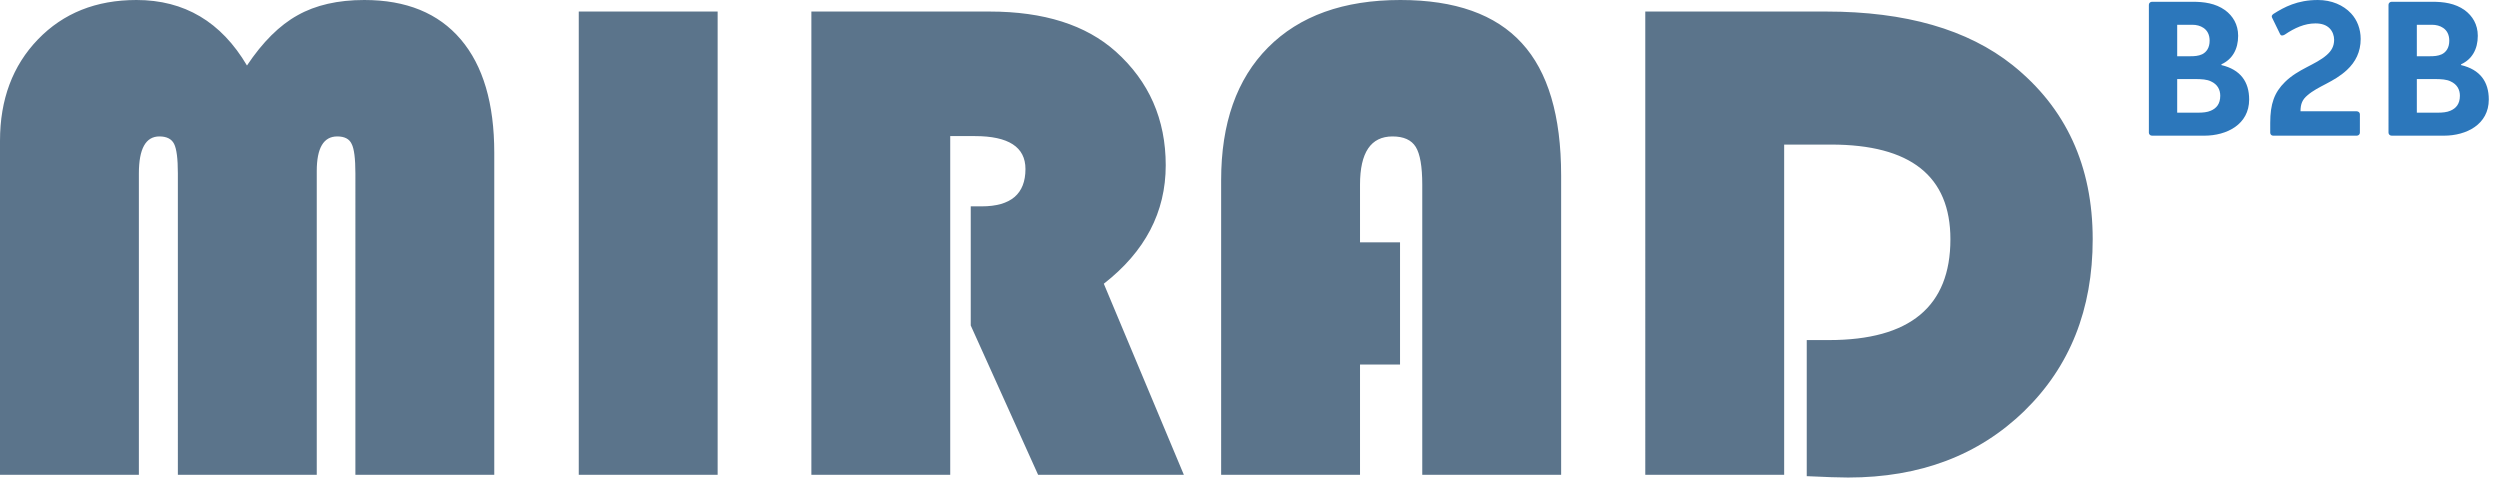
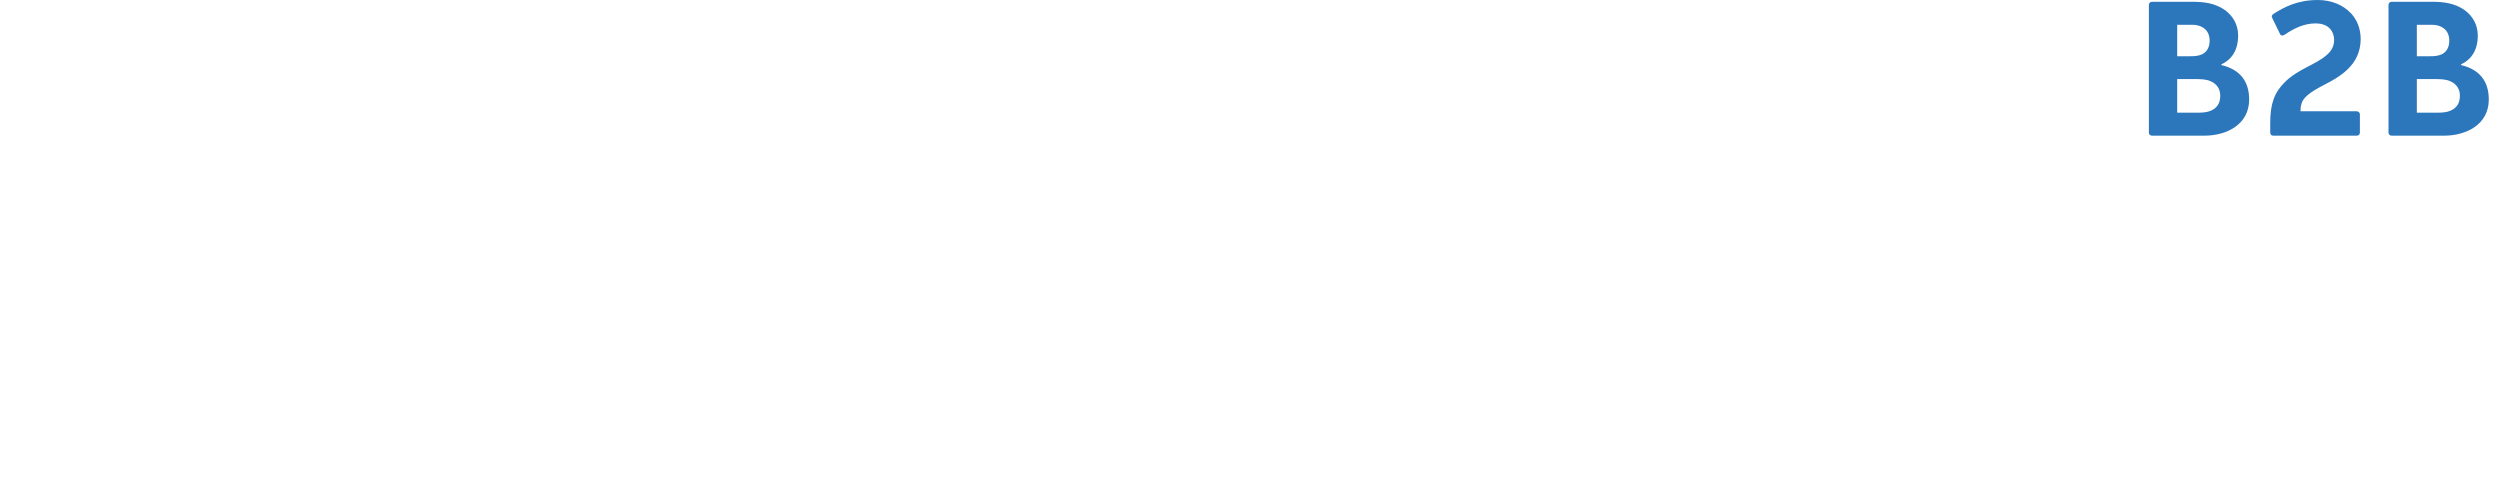
<svg xmlns="http://www.w3.org/2000/svg" width="178" height="34" fill="none">
-   <path d="M0 33.807V10.028C0 7.08.901 4.672 2.703 2.803 4.506.934 6.843 0 9.717 0c3.41 0 6.032 1.555 7.867 4.664 1.12-1.676 2.322-2.868 3.604-3.577C22.471.362 24.054 0 25.938 0c2.987 0 5.276.934 6.867 2.803 1.592 1.869 2.387 4.56 2.387 8.071v22.933h-9.888V12.348c0-1.063-.09-1.764-.268-2.102-.162-.354-.503-.532-1.023-.532-.974 0-1.46.822-1.46 2.465v21.628h-9.889V12.348c0-1.047-.089-1.748-.268-2.102-.178-.354-.527-.532-1.047-.532-.974 0-1.461.878-1.461 2.634v21.459H0zM51.096.822v32.985h-9.888V.822h9.888zm16.56 8.868v24.117H57.77V.822h12.688c3.864 0 6.86.95 8.987 2.851C81.814 5.8 83 8.498 83 11.768c0 3.335-1.47 6.146-4.409 8.434l5.7 13.605H73.914l-4.797-10.633v-8.482h.779c2.078 0 3.117-.886 3.117-2.658 0-1.563-1.201-2.344-3.604-2.344h-1.754zm32.026 7.564v8.7h-2.849v7.853h-9.888V12.832c0-4.06 1.112-7.21 3.337-9.449C92.522 1.128 95.664 0 99.707 0c3.896 0 6.778 1.023 8.646 3.069 1.867 2.03 2.8 5.171 2.8 9.424v21.314h-9.888V13.146c0-1.29-.154-2.183-.462-2.683-.309-.499-.86-.749-1.656-.749-1.543 0-2.314 1.144-2.314 3.432v4.108h2.85zm27.35-6.96v23.513h-9.888V.822h12.884c5.65 0 10.075 1.272 13.273 3.818C147.1 7.684 149 11.817 149 17.036c0 4.994-1.624 9.07-4.871 12.228C140.882 32.42 136.701 34 131.587 34c-.601 0-1.583-.032-2.947-.097v-9.69h1.583c5.764 0 8.646-2.392 8.646-7.177 0-4.494-2.834-6.742-8.5-6.742h-3.337z" fill="#5B748B" />
  <path d="M160.14 7.084c0-1.26-.616-2.128-1.974-2.45v-.056c.77-.35 1.19-1.064 1.19-2.03 0-.812-.378-1.414-.924-1.82-.7-.504-1.526-.602-2.324-.602h-2.884c-.126 0-.224.098-.224.21V9.45c0 .112.098.21.224.21h3.724c1.596 0 3.192-.798 3.192-2.576zm-2.814-4.186c0 .504-.224.812-.532.966-.266.126-.574.14-.826.14h-.952v-2.24h1.078c.294 0 .574.07.798.224.266.182.434.476.434.91zm.756 3.92c0 .588-.28.896-.672 1.064-.252.112-.574.14-.896.14h-1.498V5.628h1.218c.546 0 .91.028 1.19.168.462.21.658.588.658 1.022zm5.714 1.106c0-.532.14-.84.49-1.134.77-.672 1.862-.924 2.814-1.806.616-.574.98-1.288.98-2.212 0-.714-.252-1.358-.686-1.82-.546-.588-1.386-.952-2.366-.952-1.456 0-2.394.504-3.164.994-.126.098-.14.168-.084.28l.56 1.148c.07.154.21.112.336.042.7-.476 1.414-.798 2.184-.798.462 0 .784.126 1.008.35.224.224.322.546.322.812 0 .476-.196.798-.532 1.092-.798.7-2.016.98-2.968 1.918-.756.742-1.05 1.554-1.05 2.912v.7c0 .112.084.21.21.21h5.95c.126 0 .224-.098.224-.21V8.134c0-.112-.098-.21-.224-.21h-4.004zm13.406-.84c0-1.26-.615-2.128-1.973-2.45v-.056c.77-.35 1.19-1.064 1.19-2.03 0-.812-.379-1.414-.925-1.82-.7-.504-1.526-.602-2.324-.602h-2.883c-.126 0-.225.098-.225.21V9.45c0 .112.099.21.225.21h3.723c1.597 0 3.192-.798 3.192-2.576zm-2.813-4.186c0 .504-.224.812-.532.966-.266.126-.574.14-.826.14h-.952v-2.24h1.077c.294 0 .575.07.799.224.266.182.434.476.434.91zm.756 3.92c0 .588-.281.896-.673 1.064-.252.112-.574.14-.896.14h-1.497V5.628h1.217c.546 0 .91.028 1.19.168.462.21.659.588.659 1.022z" fill="#2C77BB" />
</svg>